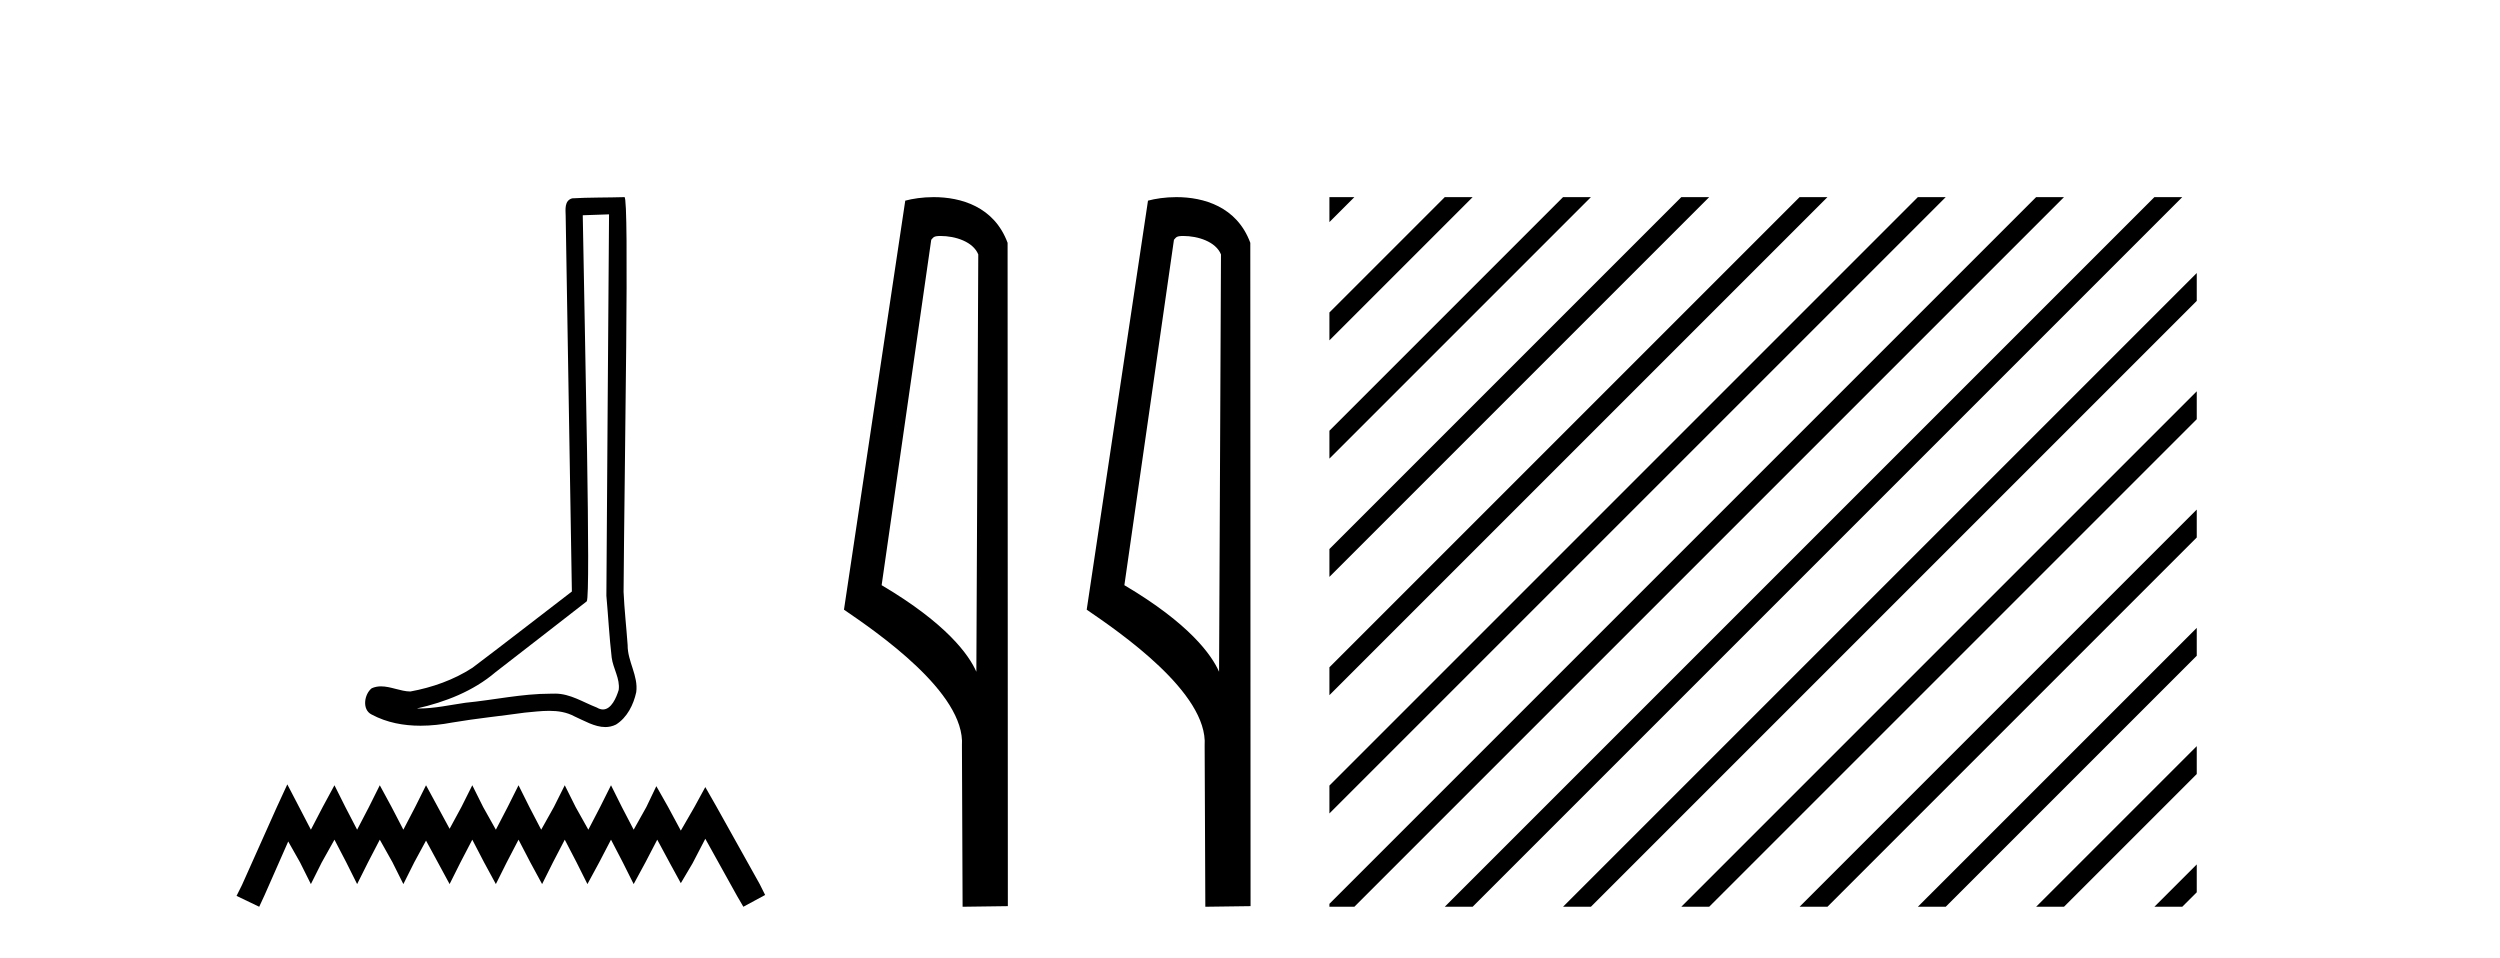
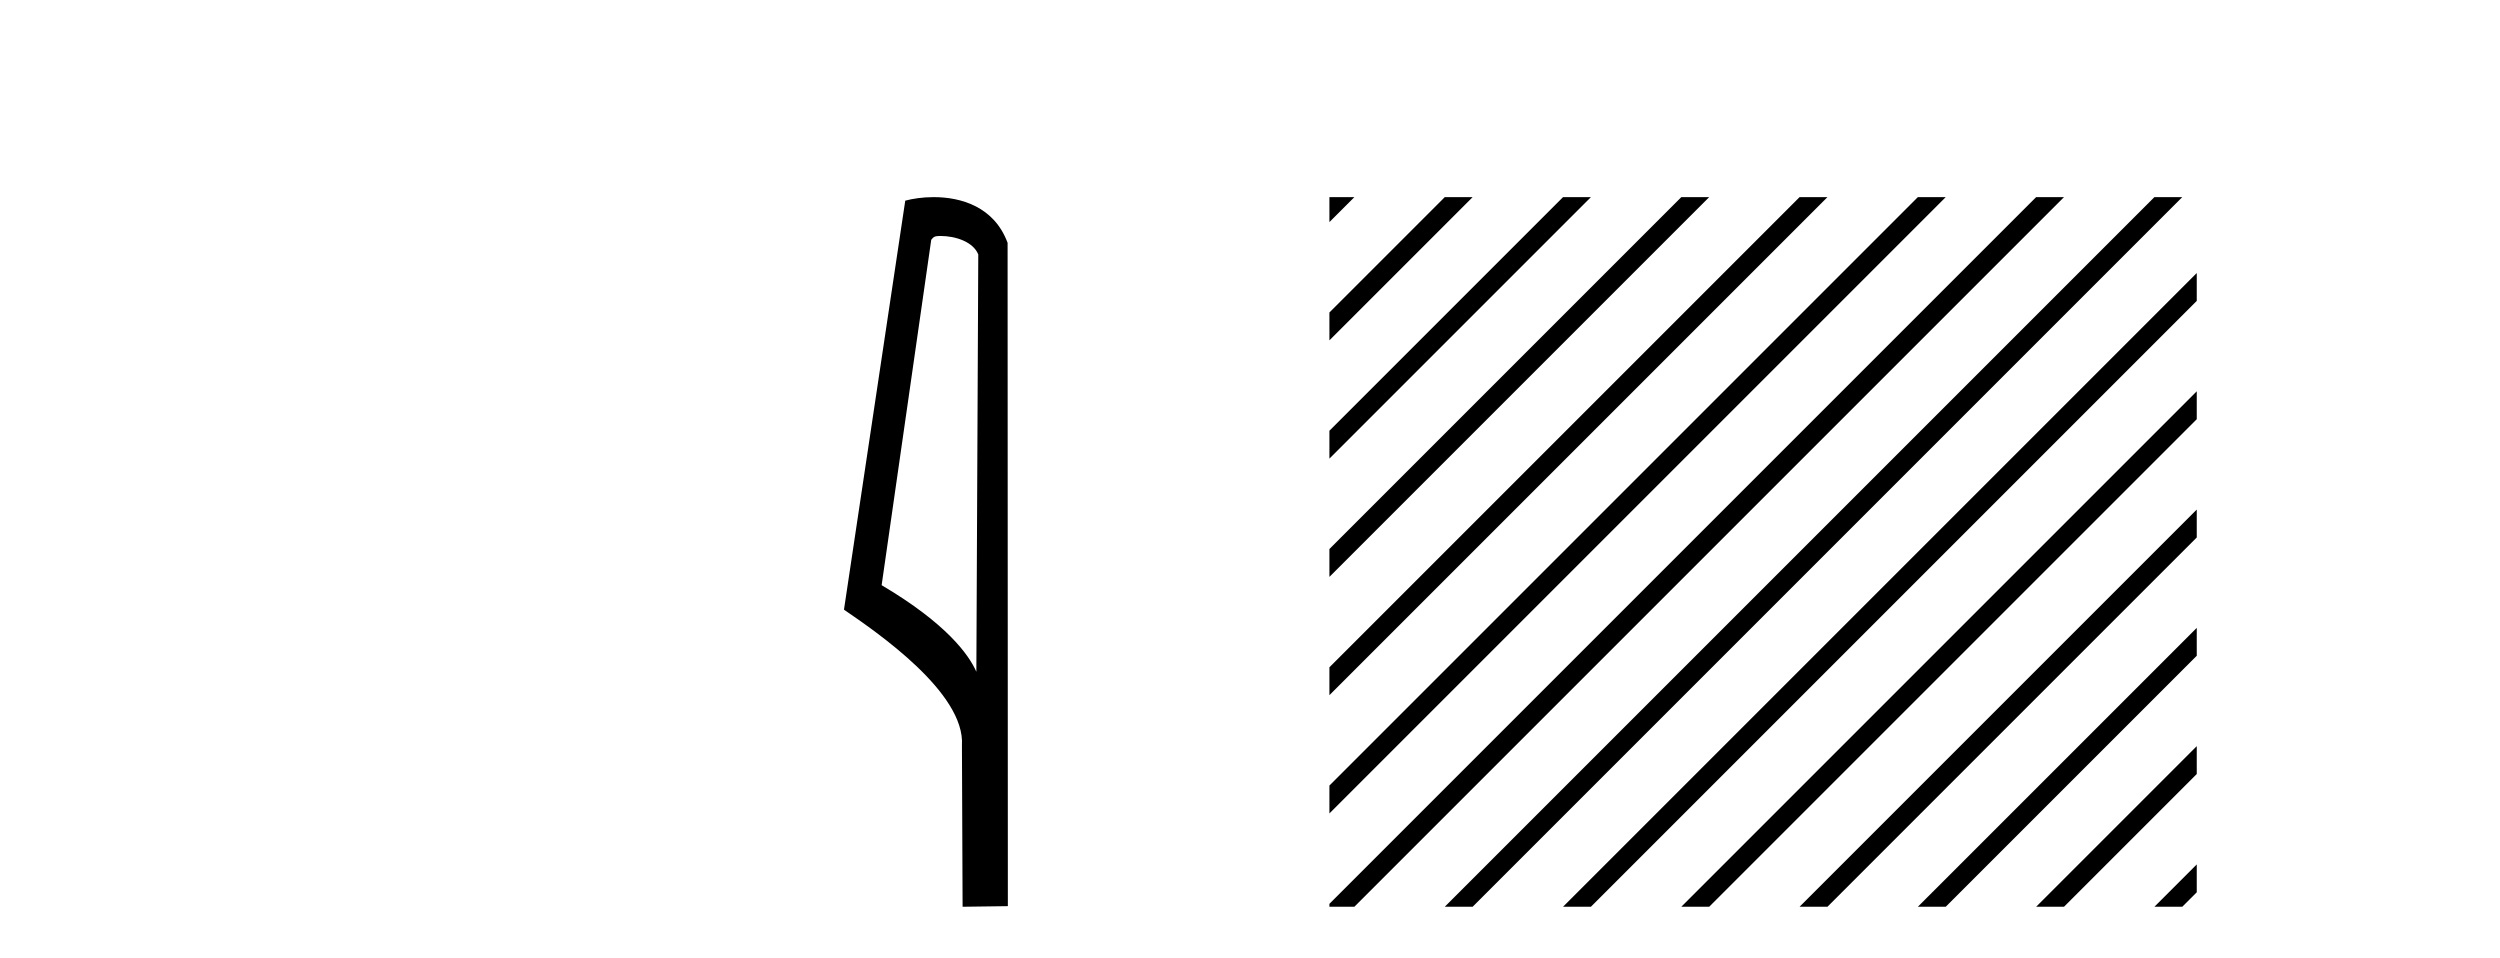
<svg xmlns="http://www.w3.org/2000/svg" width="107.0" height="41.0">
-   <path d="M 26.067 9.174 C 26.03 14.615 25.986 20.057 25.953 25.498 C 26.032 26.379 26.078 27.264 26.18 28.143 C 26.24 28.613 26.547 29.05 26.48 29.531 C 26.38 29.856 26.167 30.365 25.806 30.365 C 25.726 30.365 25.639 30.34 25.544 30.283 C 24.961 30.058 24.405 29.687 23.762 29.687 C 23.726 29.687 23.69 29.688 23.654 29.69 C 23.622 29.69 23.59 29.69 23.558 29.69 C 22.336 29.69 21.134 29.96 19.921 30.078 C 19.258 30.173 18.598 30.324 17.925 30.324 C 17.897 30.324 17.869 30.324 17.84 30.323 C 19.054 30.049 20.252 29.585 21.208 28.769 C 22.509 27.758 23.815 26.752 25.113 25.737 C 25.29 25.52 25.029 14.463 24.942 9.213 C 25.317 9.2 25.692 9.187 26.067 9.174 ZM 26.728 8.437 C 26.728 8.437 26.728 8.437 26.728 8.437 C 26.085 8.458 25.128 8.448 24.488 8.489 C 24.146 8.588 24.206 8.971 24.211 9.246 C 24.299 14.603 24.388 19.96 24.476 25.317 C 23.056 26.403 21.648 27.506 20.22 28.581 C 19.42 29.101 18.496 29.425 17.563 29.596 C 17.146 29.592 16.724 29.376 16.309 29.376 C 16.176 29.376 16.043 29.398 15.911 29.457 C 15.591 29.703 15.48 30.376 15.909 30.583 C 16.554 30.929 17.273 31.061 17.997 31.061 C 18.454 31.061 18.912 31.008 19.356 30.924 C 20.387 30.749 21.428 30.646 22.463 30.5 C 22.803 30.47 23.157 30.424 23.505 30.424 C 23.881 30.424 24.251 30.478 24.591 30.663 C 25 30.844 25.451 31.118 25.906 31.118 C 26.058 31.118 26.211 31.087 26.363 31.012 C 26.84 30.715 27.115 30.161 27.231 29.625 C 27.327 28.925 26.855 28.306 26.863 27.611 C 26.809 26.851 26.723 26.092 26.689 25.332 C 26.727 19.833 26.939 8.437 26.728 8.437 Z" style="fill:#000000;stroke:none" />
-   <path d="M 12.297 33.571 L 11.832 34.58 L 10.357 37.878 L 10.124 38.344 L 11.094 38.809 L 11.327 38.305 L 12.336 36.015 L 12.841 36.908 L 13.306 37.839 L 13.772 36.908 L 14.315 35.938 L 14.82 36.908 L 15.285 37.839 L 15.751 36.908 L 16.255 35.938 L 16.799 36.908 L 17.264 37.839 L 17.73 36.908 L 18.234 35.977 L 18.739 36.908 L 19.243 37.839 L 19.709 36.908 L 20.214 35.938 L 20.718 36.908 L 21.223 37.839 L 21.688 36.908 L 22.193 35.938 L 22.697 36.908 L 23.202 37.839 L 23.667 36.908 L 24.172 35.938 L 24.676 36.908 L 25.142 37.839 L 25.646 36.908 L 26.151 35.938 L 26.655 36.908 L 27.121 37.839 L 27.625 36.908 L 28.13 35.938 L 28.673 36.947 L 29.139 37.8 L 29.643 36.947 L 30.187 35.899 L 31.545 38.344 L 31.816 38.809 L 32.748 38.305 L 32.515 37.839 L 30.652 34.502 L 30.187 33.687 L 29.721 34.541 L 29.139 35.55 L 28.596 34.541 L 28.091 33.648 L 27.664 34.541 L 27.121 35.511 L 26.616 34.541 L 26.151 33.609 L 25.685 34.541 L 25.181 35.511 L 24.637 34.541 L 24.172 33.609 L 23.706 34.541 L 23.163 35.511 L 22.658 34.541 L 22.193 33.609 L 21.727 34.541 L 21.223 35.511 L 20.679 34.541 L 20.214 33.609 L 19.748 34.541 L 19.243 35.472 L 18.739 34.541 L 18.234 33.609 L 17.769 34.541 L 17.264 35.511 L 16.76 34.541 L 16.255 33.609 L 15.79 34.541 L 15.285 35.511 L 14.781 34.541 L 14.315 33.609 L 13.811 34.541 L 13.306 35.511 L 12.802 34.541 L 12.297 33.571 Z" style="fill:#000000;stroke:none" />
  <path d="M 40.258 10.1 C 40.882 10.1 41.647 10.34 41.87 10.89 L 41.788 28.751 L 41.788 28.751 C 41.471 28.034 40.53 26.699 37.734 25.046 L 39.857 10.263 C 39.956 10.157 39.954 10.1 40.258 10.1 ZM 41.788 28.751 L 41.788 28.751 C 41.788 28.751 41.788 28.751 41.788 28.751 L 41.788 28.751 L 41.788 28.751 ZM 39.961 8.437 C 39.482 8.437 39.051 8.505 38.745 8.588 L 36.122 26.094 C 37.51 27.044 41.323 29.648 41.171 31.91 L 41.199 38.809 L 43.136 38.783 L 43.125 10.393 C 42.549 8.837 41.118 8.437 39.961 8.437 Z" style="fill:#000000;stroke:none" />
-   <path d="M 50.646 10.1 C 51.27 10.1 52.035 10.34 52.258 10.89 L 52.176 28.751 L 52.176 28.751 C 51.859 28.034 50.918 26.699 48.123 25.046 L 50.245 10.263 C 50.344 10.157 50.342 10.1 50.646 10.1 ZM 52.176 28.751 L 52.176 28.751 C 52.176 28.751 52.176 28.751 52.176 28.751 L 52.176 28.751 L 52.176 28.751 ZM 50.349 8.437 C 49.871 8.437 49.439 8.505 49.134 8.588 L 46.511 26.094 C 47.898 27.044 51.711 29.648 51.559 31.91 L 51.588 38.809 L 53.524 38.783 L 53.513 10.393 C 52.938 8.837 51.507 8.437 50.349 8.437 Z" style="fill:#000000;stroke:none" />
  <path d="M 56.899 8.437 L 56.899 9.505 L 57.669 8.735 L 57.967 8.437 ZM 61.836 8.437 L 56.899 13.374 L 56.899 14.567 L 62.731 8.735 L 63.029 8.437 ZM 66.898 8.437 L 56.899 18.436 L 56.899 19.629 L 67.793 8.735 L 68.091 8.437 ZM 71.96 8.437 L 56.899 23.498 L 56.899 23.498 L 56.899 24.691 L 72.855 8.735 L 73.153 8.437 ZM 77.022 8.437 L 56.899 28.56 L 56.899 29.753 L 77.917 8.735 L 78.215 8.437 ZM 82.084 8.437 L 56.899 33.622 L 56.899 34.815 L 82.979 8.735 L 83.277 8.437 ZM 87.146 8.437 L 57.072 38.511 L 56.899 38.684 L 56.899 38.684 L 56.899 38.809 L 57.967 38.809 L 88.041 8.735 L 88.339 8.437 ZM 92.208 8.437 L 62.134 38.511 L 61.836 38.809 L 63.029 38.809 L 93.103 8.735 L 93.401 8.437 ZM 94.021 11.686 L 67.196 38.511 L 66.898 38.809 L 68.091 38.809 L 94.021 12.879 L 94.021 11.686 ZM 94.021 16.748 L 72.258 38.511 L 71.96 38.809 L 73.153 38.809 L 94.021 17.942 L 94.021 16.748 ZM 94.021 21.81 L 77.32 38.511 L 77.022 38.809 L 78.215 38.809 L 94.021 23.004 L 94.021 21.81 ZM 94.021 26.873 L 82.382 38.511 L 82.084 38.809 L 83.277 38.809 L 94.021 28.066 L 94.021 26.873 ZM 94.021 31.935 L 87.445 38.511 L 87.146 38.809 L 88.339 38.809 L 94.021 33.128 L 94.021 31.935 ZM 94.021 36.997 L 92.507 38.511 L 92.208 38.809 L 93.401 38.809 L 94.021 38.19 L 94.021 36.997 Z" style="fill:#000000;stroke:none" />
</svg>